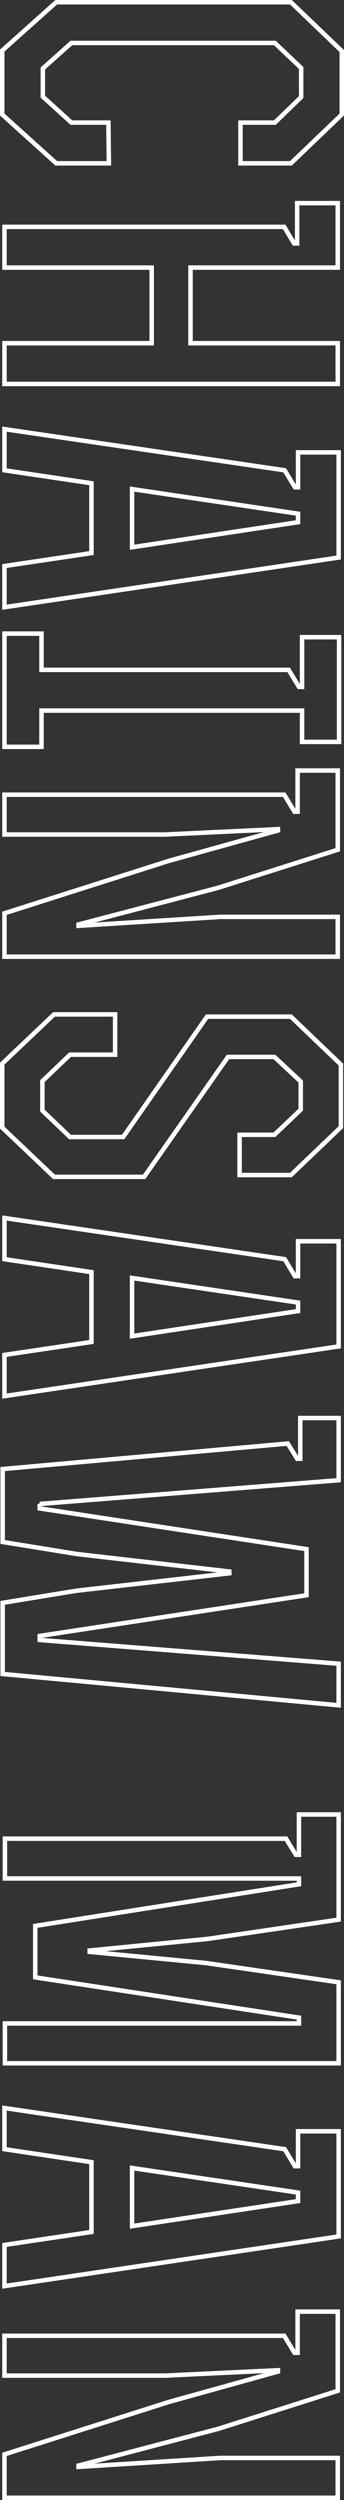
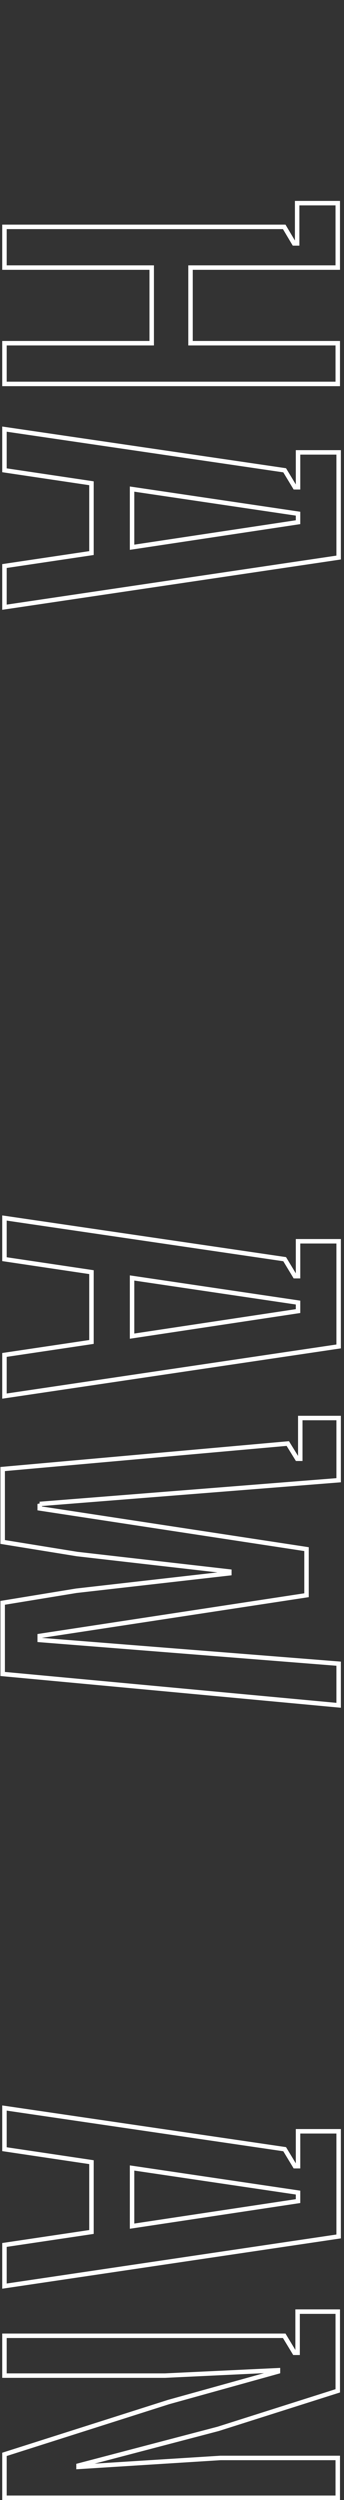
<svg xmlns="http://www.w3.org/2000/svg" id="_レイヤー_1" data-name="レイヤー_1" version="1.1" viewBox="0 0 77.1 558.7">
  <rect x="0" y="0" width="77.1" height="558.7" fill="#333333" stroke="none" />
  <defs>
    <style>
      .st0 {
        fill: none;
        stroke: #fff;
      }
    </style>
  </defs>
-   <path class="st0" d="M61.6,27.4l5.9-5.7v-6.5l-5.9-5.6H16l-6.4,5.7v6.3l6.4,5.8h8.3l.1,9.1h-11.8L.5,25.6v-14.3L12.6.5h52.6l11.4,10.9v14.2l-11.4,10.9h-11.3v-9.1h7.7Z" />
  <path class="st0" d="M75.7,45.4v14.4h-33v16.9h33v9.1H1v-9.1h33v-16.9H1v-9.1h62.7l2.2,3.7h.7v-9h9.1Z" />
  <path class="st0" d="M75.9,101.1v23.5L1,135.7v-9.2l19.5-2.9v-15.6l-19.5-2.9v-9.2l62.8,9.2,2.3,3.8h.7v-7.8h9.1ZM66.8,116.7v-1.9l-37.2-5.5v13l37.2-5.6Z" />
-   <path class="st0" d="M1,141.6h8.3v8.1h55.4l2.3,3.8h.7v-11.1h8.3v23.4h-8.3v-7H9.3v8.1H1v-25.3Z" />
-   <path class="st0" d="M75.7,172.2v17.7l-26.8,8.5-31.3,8.2v.3l31.8-2h26.3v8.9H1v-9.7l36.8-11.7,24.5-6.8v-.3l-25.3,1.2H1v-8.9h62.7l2.3,3.8h.7v-9.2h9Z" />
-   <path class="st0" d="M15.7,235.7l-6.2,5.9v6.6l6.2,5.9h11.9l18.8-26.9h18.8l11.2,10.7v14l-11.2,10.7h-11.5v-9h7.8l5.9-5.6v-6.3l-5.9-5.5h-10.4l-18.8,26.8H12.1l-11.6-11v-14.3l11.6-11h13.7v9h-10.1Z" />
  <path class="st0" d="M75.9,277.4v23.5L1,312v-9.2l19.5-2.9v-15.6l-19.5-2.9v-9.2l62.8,9.2,2.3,3.8h.7v-7.8h9.1ZM66.8,293v-1.9l-37.2-5.5v13l37.2-5.6Z" />
  <path class="st0" d="M8.9,336.1v1l59.8,9.1v10.3l-59.8,9.1v.9l67,5.3v9.3L.6,374.1v-15.9l16.5-2.7,34.3-3.9v-.4l-34.1-3.9-16.7-2.7v-16.3l63.9-5.7,2.1,3.4h.7v-9.1h8.6v13.9l-67,5.3Z" />
-   <path class="st0" d="M67,452.2v-1.3l-59.1-9v-11.5l59.1-9.3v-1.3H1.1v-8.9h63l2.2,3.6h.7v-9h8.9v23.5l-29.3,4.3-26.5,2.6v.3l26.1,2.5,29.7,4.3v18.1H1.1v-8.9h65.9Z" />
  <path class="st0" d="M75.9,476.3v23.5L1,510.9v-9.2l19.5-2.9v-15.6l-19.5-2.9v-9.2l62.8,9.2,2.3,3.8h.7v-7.8h9.1ZM66.8,491.9v-1.9l-37.2-5.5v13l37.2-5.6Z" />
  <path class="st0" d="M75.7,516.6v17.7l-26.8,8.5-31.3,8.2v.3l31.8-2h26.3v8.9H1v-9.7l36.8-11.7,24.5-6.8v-.3l-25.3,1.2H1v-8.9h62.7l2.3,3.8h.7v-9.2h9Z" />
</svg>